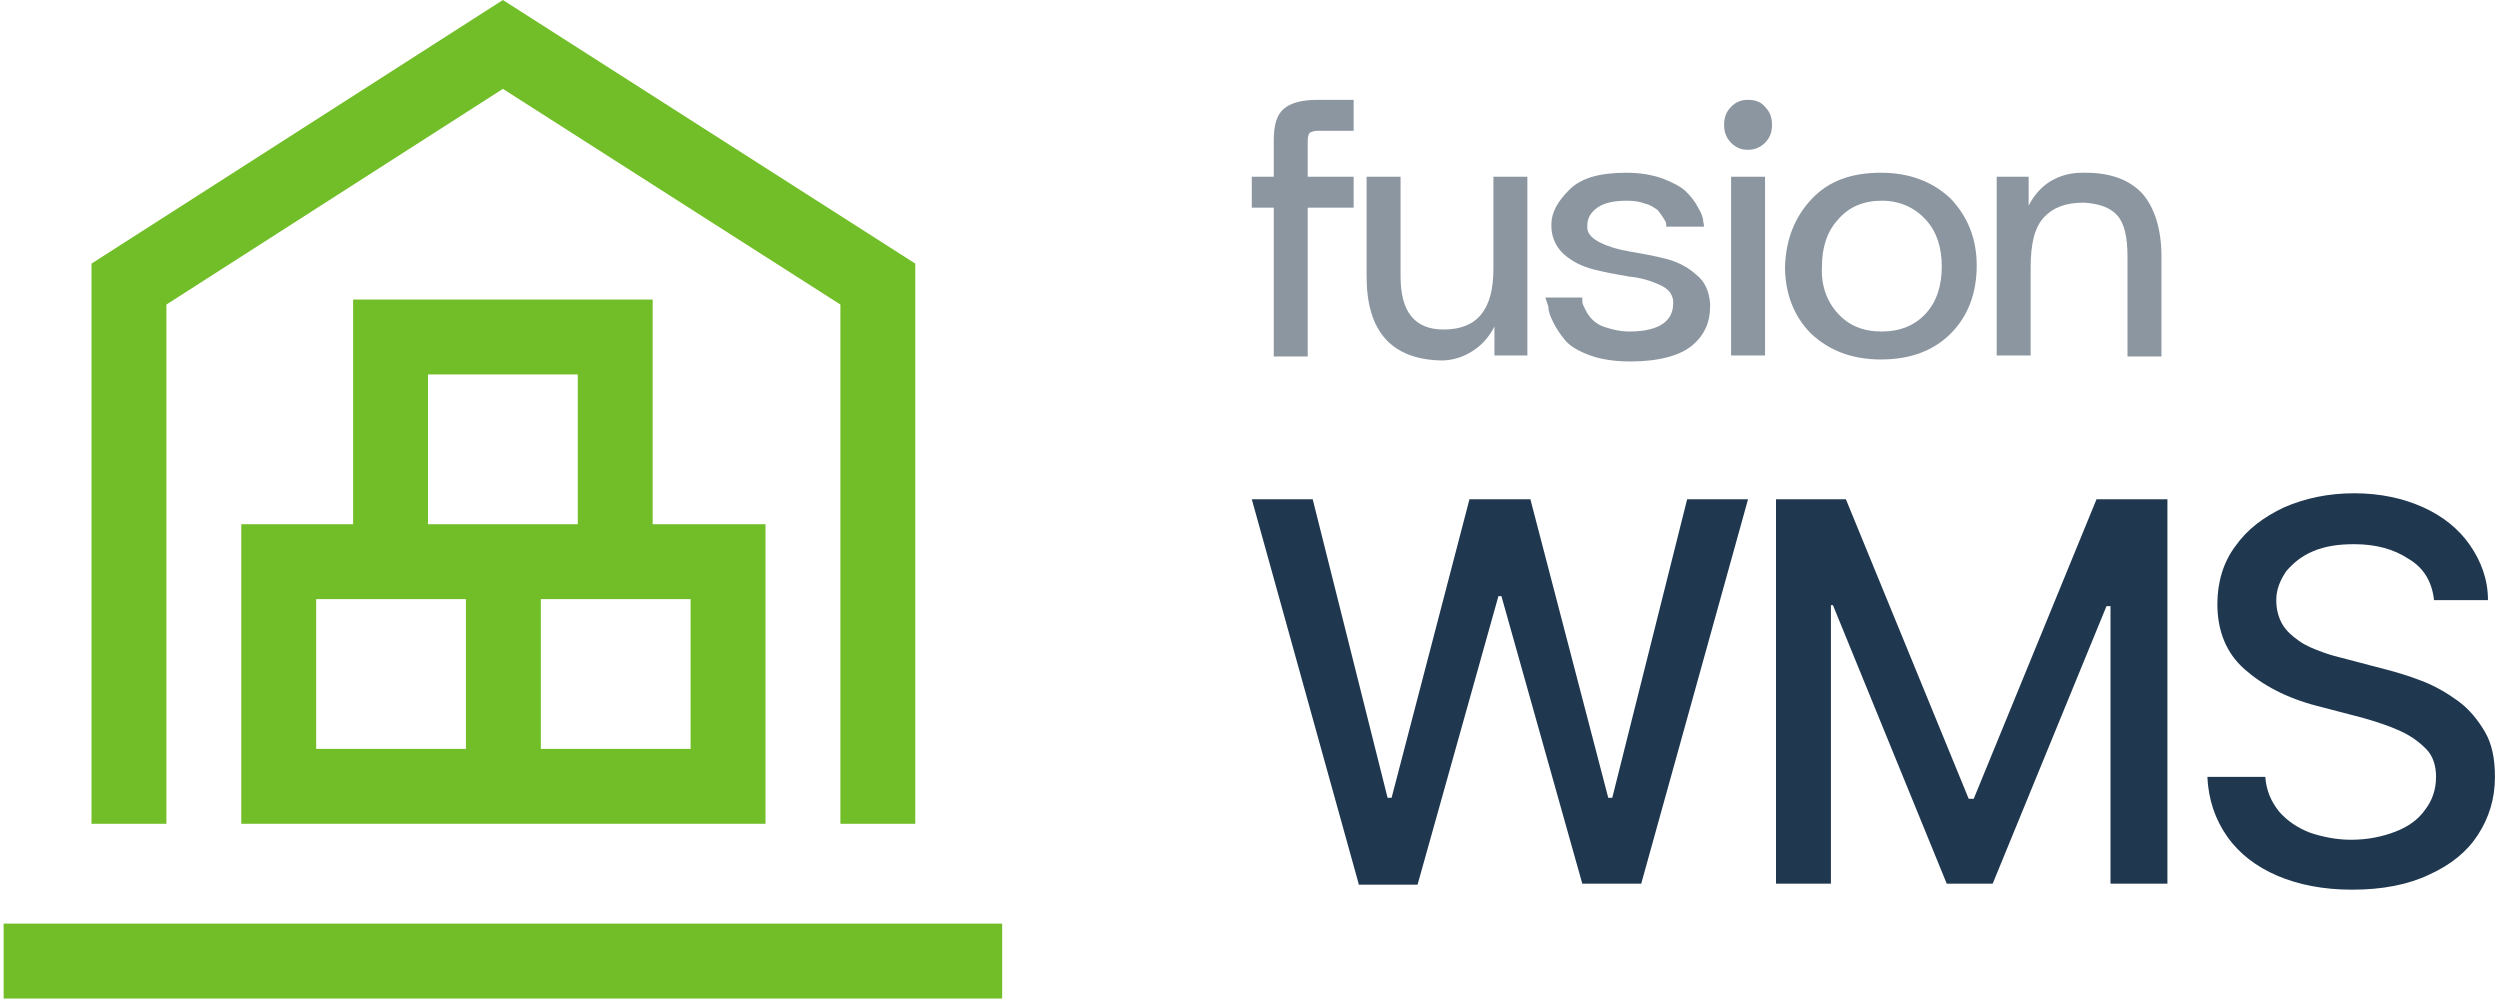
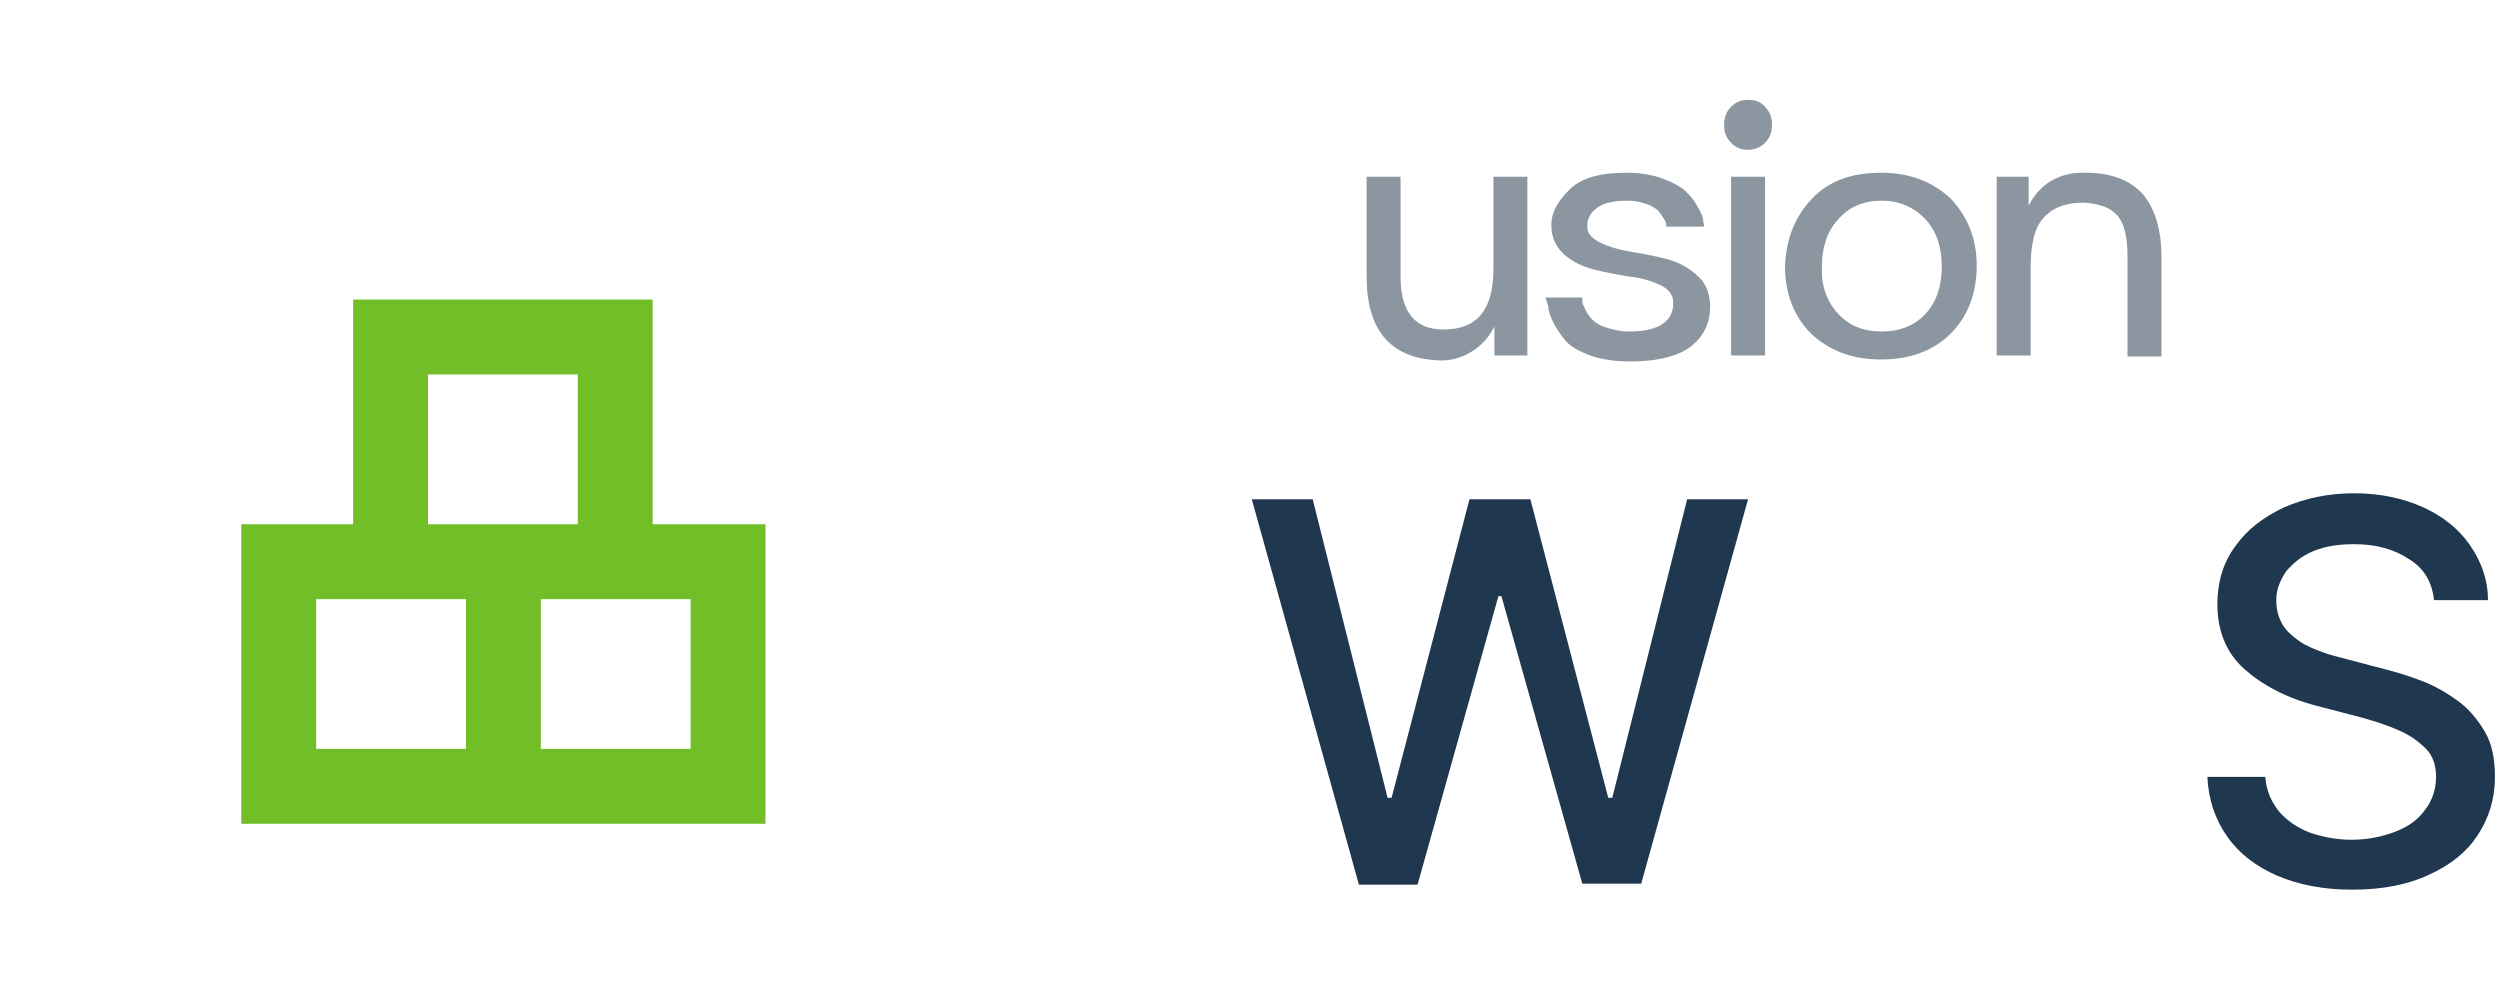
<svg xmlns="http://www.w3.org/2000/svg" width="338" height="135" viewBox="0 0 338 135" fill="none">
  <g clip-path="url(#clip0_2369_2470)">
-     <path d="M135.492 124.875H0.492V135H135.492V124.875Z" fill="#71BE28" />
-     <path d="M22.496 41.175L67.991 12.015L113.621 41.175V111.375H123.746V35.64L67.991 0L12.371 35.64V111.375H22.496V41.175Z" fill="#71BE28" />
    <path d="M47.741 40.5V70.875H32.621V111.375H62.996H73.121H103.496V70.875H88.241V40.5H47.741ZM57.866 50.625H78.116V70.875H57.866V50.625ZM62.996 101.25H42.746V81H62.996V101.25ZM93.371 81V101.25H73.121V81H93.371Z" fill="#71BE28" />
    <path d="M183.687 119.475L169.242 67.5H177.477L187.602 107.865H188.142L198.672 67.5H206.907L217.437 107.865H217.977L228.102 67.5H236.337L221.892 119.475H213.927L202.992 80.595H202.587L191.652 119.61H183.687V119.475Z" fill="#1F3850" />
-     <path d="M239.98 67.5H249.565L266.17 108H266.845L283.45 67.5H293.035V119.475H285.34V81.945H284.8L269.41 119.475H263.2L247.81 81.81H247.54V119.475H240.115V67.5H239.98Z" fill="#1F3850" />
    <path d="M329.082 81.135C328.812 78.705 327.732 76.815 325.707 75.6C323.682 74.25 321.252 73.575 318.282 73.575C316.122 73.575 314.368 73.845 312.748 74.52C311.128 75.195 310.048 76.14 309.103 77.22C308.293 78.435 307.753 79.65 307.753 81.135C307.753 82.35 308.023 83.43 308.562 84.375C309.102 85.32 309.912 85.995 310.857 86.67C311.802 87.345 312.883 87.75 313.963 88.155C315.042 88.56 316.123 88.83 317.203 89.1L322.332 90.45C323.952 90.855 325.708 91.395 327.462 92.07C329.218 92.745 330.838 93.69 332.323 94.77C333.808 95.85 335.023 97.335 335.968 98.955C336.913 100.575 337.318 102.6 337.318 105.03C337.318 108 336.508 110.565 335.023 112.86C333.538 115.155 331.377 116.91 328.407 118.26C325.572 119.61 322.062 120.285 318.013 120.285C314.097 120.285 310.722 119.61 307.887 118.395C305.053 117.18 302.758 115.425 301.138 113.13C299.517 110.835 298.573 108.135 298.438 105.03H306.268C306.403 106.92 307.077 108.405 308.157 109.755C309.237 110.97 310.588 111.915 312.343 112.59C313.963 113.13 315.853 113.535 317.878 113.535C320.038 113.535 322.063 113.13 323.818 112.455C325.573 111.78 326.923 110.835 327.868 109.485C328.813 108.27 329.353 106.785 329.353 105.03C329.353 103.545 328.948 102.195 328.003 101.25C327.058 100.305 325.978 99.495 324.493 98.82C323.008 98.145 321.388 97.605 319.498 97.065L313.288 95.445C309.102 94.365 305.862 92.61 303.432 90.45C301.002 88.29 299.788 85.32 299.788 81.675C299.788 78.705 300.598 76.005 302.218 73.845C303.838 71.55 305.997 69.93 308.832 68.58C311.667 67.365 314.772 66.69 318.282 66.69C321.792 66.69 324.898 67.365 327.598 68.58C330.298 69.795 332.458 71.55 333.943 73.71C335.428 75.87 336.373 78.3 336.373 81.135H329.082Z" fill="#1F3850" />
-     <path d="M172.212 23.895V19.035C172.212 16.875 172.617 15.525 173.562 14.715C174.507 13.905 175.992 13.5 178.152 13.5H183.012V17.685H178.152C177.612 17.685 177.342 17.82 177.072 17.955C176.937 18.09 176.802 18.495 176.802 19.035V23.895H183.012V28.08H176.802V48.195H172.212V28.08H169.242V23.895H172.212Z" fill="#8C96A0" />
    <path d="M184.766 37.395V23.895H189.356V37.395C189.356 42.12 191.246 44.55 195.161 44.55C199.751 44.55 201.911 41.85 201.911 36.315V23.895H206.501V48.06H202.046V44.145C201.371 45.495 200.426 46.575 199.211 47.385C197.996 48.195 196.511 48.735 194.891 48.735C188.141 48.6 184.766 44.82 184.766 37.395Z" fill="#8C96A0" />
    <path d="M208.934 40.23H213.929C213.929 40.365 213.929 40.5 213.929 40.77C213.929 41.04 214.064 41.31 214.334 41.85C214.604 42.39 214.874 42.795 215.279 43.2C215.684 43.605 216.224 44.01 217.169 44.28C217.979 44.55 219.059 44.82 220.274 44.82C222.434 44.82 223.919 44.415 224.864 43.74C225.809 43.065 226.214 42.12 226.214 41.04C226.214 40.905 226.214 40.77 226.214 40.635C226.079 39.69 225.539 39.015 224.324 38.475C223.109 37.935 221.759 37.53 220.274 37.395C218.654 37.125 217.169 36.855 215.549 36.45C213.929 36.045 212.579 35.37 211.499 34.425C210.419 33.48 209.744 32.13 209.744 30.51V30.375C209.744 28.755 210.554 27.27 212.174 25.65C213.794 24.03 216.359 23.355 219.869 23.355C221.759 23.355 223.379 23.625 224.864 24.165C226.214 24.705 227.294 25.245 227.969 25.92C228.644 26.595 229.184 27.27 229.589 28.08C229.994 28.755 230.264 29.43 230.264 29.835L230.399 30.645H225.269C225.269 30.51 225.269 30.375 225.269 30.24C225.269 30.105 225.134 29.835 224.864 29.43C224.594 29.025 224.324 28.62 224.054 28.35C223.649 28.08 223.109 27.675 222.434 27.54C221.759 27.27 220.949 27.135 220.004 27.135C218.249 27.135 216.899 27.405 215.954 28.08C215.009 28.755 214.604 29.565 214.604 30.51C214.604 30.645 214.604 30.645 214.604 30.78C214.604 31.59 215.279 32.265 216.359 32.805C217.439 33.345 218.789 33.75 220.409 34.02C222.029 34.29 223.514 34.56 225.134 34.965C226.754 35.37 228.104 36.045 229.319 37.125C230.534 38.07 231.074 39.42 231.209 41.04C231.209 41.175 231.209 41.31 231.209 41.445C231.209 43.605 230.399 45.36 228.779 46.71C227.159 48.06 224.324 48.87 220.409 48.87C218.384 48.87 216.494 48.6 215.009 48.06C213.524 47.52 212.309 46.845 211.634 46.035C210.959 45.225 210.419 44.415 210.014 43.605C209.609 42.795 209.339 42.12 209.339 41.445L208.934 40.23Z" fill="#8C96A0" />
    <path d="M233.098 16.875C233.098 15.93 233.368 15.12 234.043 14.445C234.718 13.77 235.393 13.5 236.338 13.5C237.283 13.5 238.093 13.77 238.633 14.445C239.308 15.12 239.578 15.93 239.578 16.875C239.578 17.82 239.308 18.63 238.633 19.305C237.958 19.98 237.148 20.25 236.338 20.25C235.393 20.25 234.718 19.98 234.043 19.305C233.368 18.63 233.098 17.82 233.098 16.875Z" fill="#8C96A0" />
    <path d="M238.633 23.895H234.043V48.06H238.633V23.895Z" fill="#8C96A0" />
    <path d="M244.977 26.865C247.272 24.435 250.377 23.355 254.292 23.355C258.207 23.355 261.312 24.57 263.742 26.865C266.037 29.295 267.252 32.265 267.252 35.91C267.252 39.69 266.037 42.795 263.742 45.09C261.447 47.385 258.342 48.6 254.292 48.6C250.377 48.6 247.272 47.385 244.842 45.09C242.547 42.795 241.332 39.69 241.332 36.045C241.467 32.265 242.682 29.295 244.977 26.865ZM248.487 42.39C249.972 44.01 251.862 44.82 254.427 44.82C256.857 44.82 258.882 44.01 260.367 42.39C261.852 40.77 262.527 38.61 262.527 36.045C262.527 33.48 261.852 31.32 260.367 29.7C258.882 28.08 256.857 27.135 254.427 27.135C251.997 27.135 249.972 27.945 248.487 29.7C247.002 31.32 246.327 33.48 246.327 36.045C246.192 38.61 247.002 40.77 248.487 42.39Z" fill="#8C96A0" />
    <path d="M274.273 23.895V27.81C274.948 26.46 275.893 25.38 277.108 24.57C278.458 23.76 279.808 23.355 281.563 23.355C281.698 23.355 281.833 23.355 281.968 23.355C285.343 23.355 287.908 24.3 289.663 26.19C291.283 28.08 292.228 30.915 292.228 34.695V48.195H287.638V34.695C287.638 32.13 287.233 30.24 286.288 29.16C285.343 28.08 283.858 27.54 281.833 27.405C281.698 27.405 281.698 27.405 281.563 27.405C279.268 27.405 277.513 28.08 276.298 29.43C275.083 30.78 274.543 32.94 274.543 36.18V48.06H269.953V23.895H274.273Z" fill="#8C96A0" />
  </g>
  <defs>
    <clipPath id="clip0_2369_2470">
      <rect width="336.825" height="135" fill="white" transform="translate(0.492)" />
    </clipPath>
  </defs>
</svg>